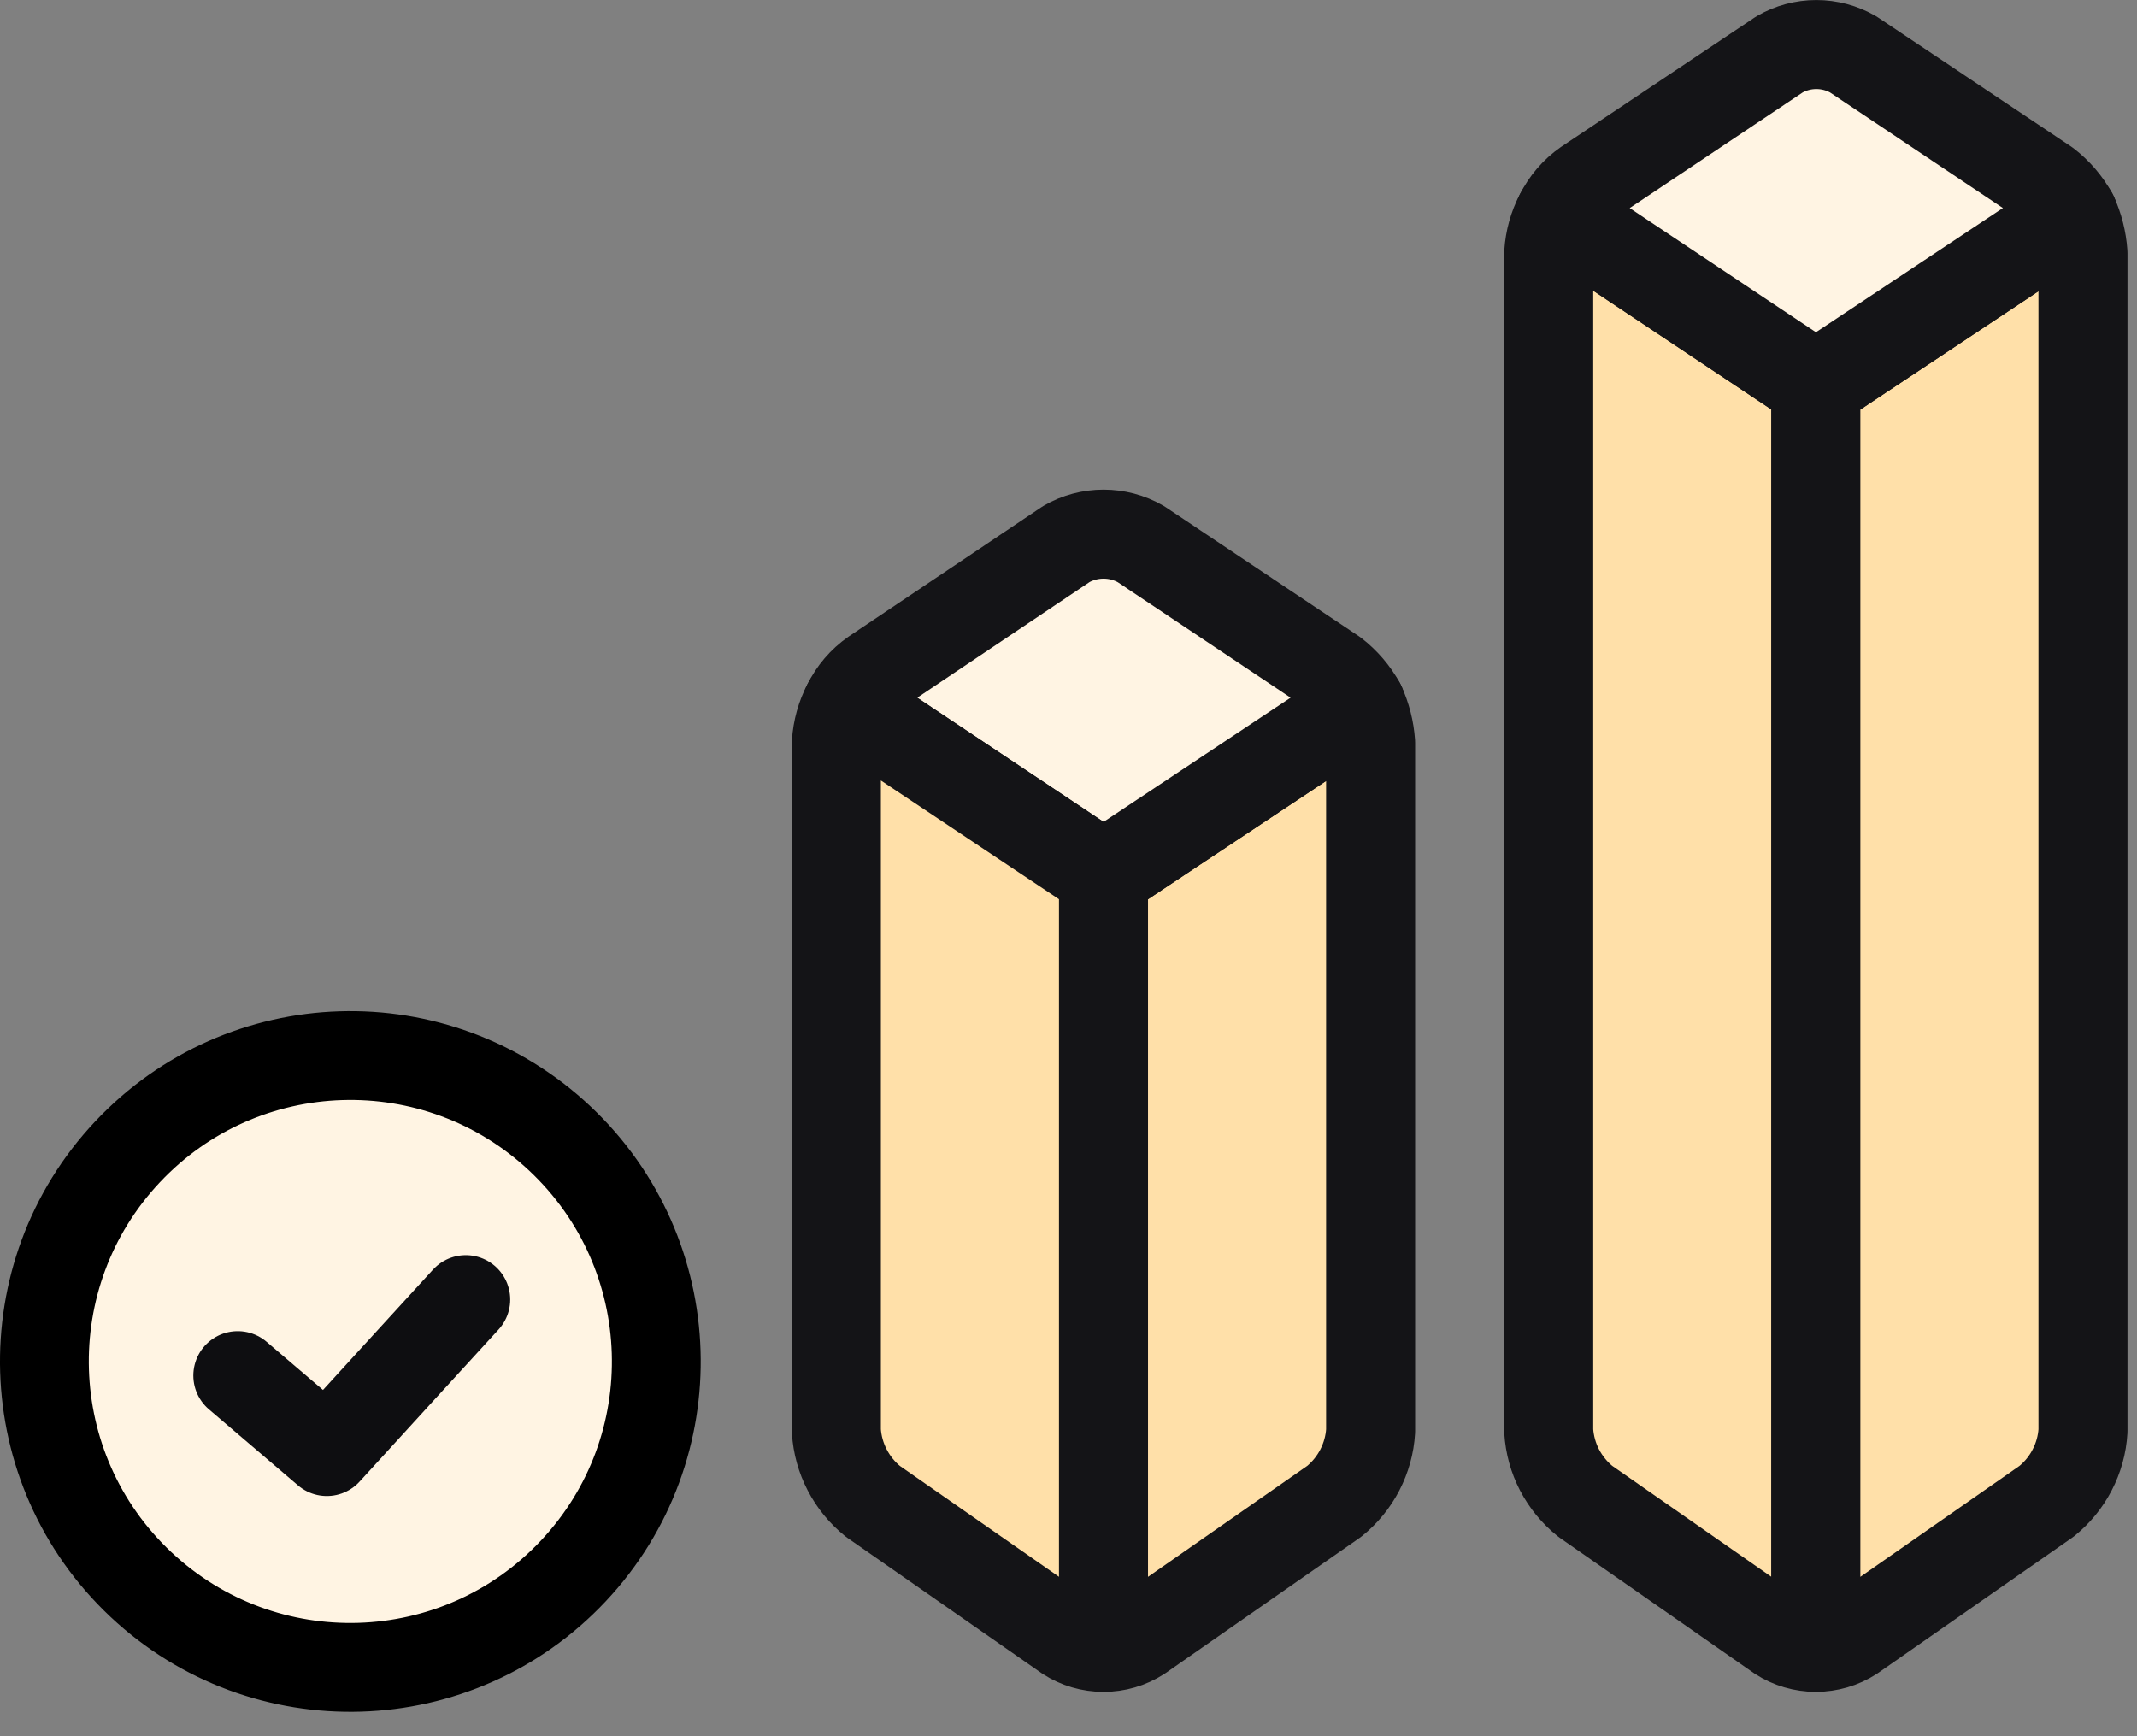
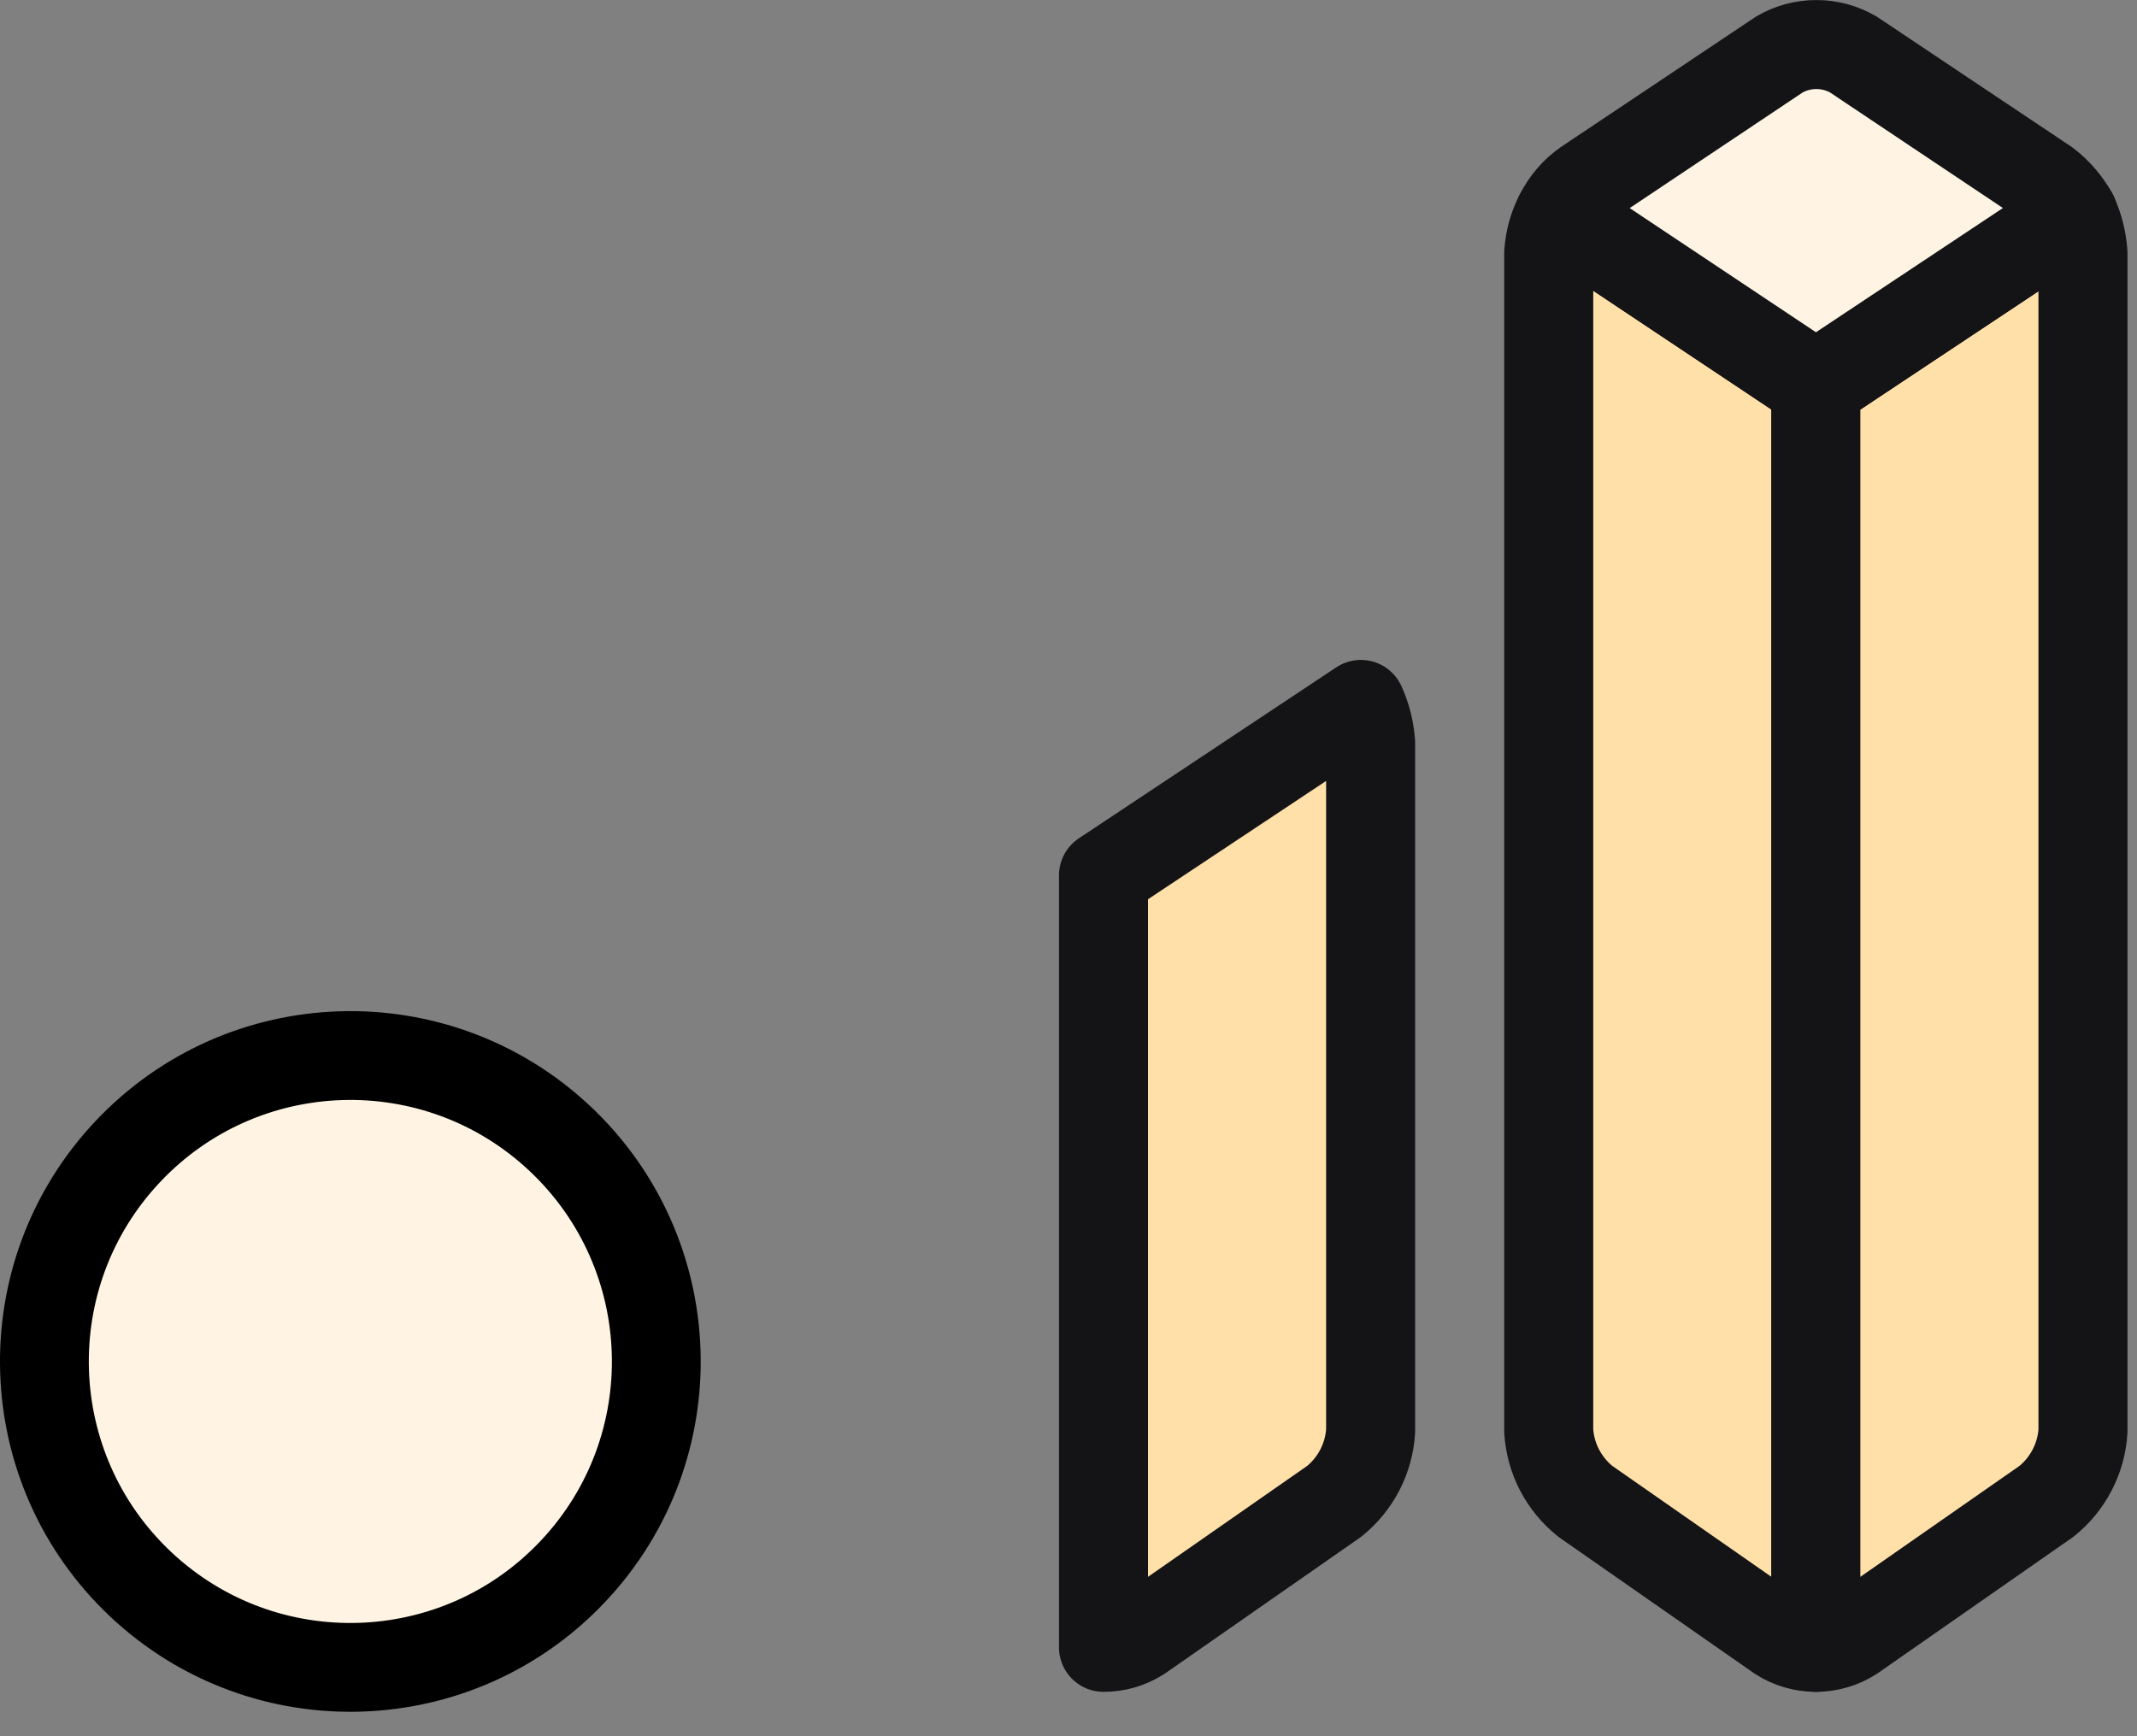
<svg xmlns="http://www.w3.org/2000/svg" width="32" height="26" viewBox="0 0 32 26" fill="none">
  <rect x="0" y="0" width="32" height="26" fill="#808080" stroke="none" />
  <path d="M20.524 11.123V21.429C20.512 21.633 20.456 21.832 20.362 22.014C20.268 22.195 20.137 22.355 19.978 22.483L17.071 24.509C16.908 24.614 16.718 24.67 16.524 24.669V13.109L20.378 10.549C20.461 10.73 20.51 10.924 20.524 11.123Z" fill="#FFE0A9" stroke="#141417" stroke-width="1.333" stroke-linecap="round" stroke-linejoin="round" />
-   <path d="M20.378 10.549L16.525 13.108L12.685 10.549C12.776 10.362 12.914 10.201 13.085 10.082L15.965 8.149C16.135 8.05 16.328 7.999 16.525 7.999C16.721 7.999 16.914 8.05 17.085 8.149L19.978 10.082C20.142 10.209 20.278 10.367 20.378 10.549Z" fill="#FFF4E3" stroke="#141417" stroke-width="1.333" stroke-linecap="round" stroke-linejoin="round" />
-   <path d="M16.524 13.109V24.669C16.331 24.67 16.141 24.614 15.978 24.509L13.071 22.483C12.912 22.355 12.781 22.195 12.687 22.014C12.592 21.832 12.537 21.633 12.524 21.429V11.123C12.537 10.922 12.591 10.727 12.684 10.549L16.524 13.109Z" fill="#FFE0A9" stroke="#141417" stroke-width="1.333" stroke-linecap="round" stroke-linejoin="round" />
  <path d="M27.191 5.775V24.669C26.998 24.669 26.808 24.614 26.645 24.509L23.738 22.482C23.579 22.354 23.448 22.195 23.353 22.013C23.259 21.832 23.204 21.633 23.191 21.429V3.789C23.204 3.588 23.258 3.393 23.351 3.215L27.191 5.775Z" fill="#FFE0A9" stroke="#141417" stroke-width="1.333" stroke-linecap="round" stroke-linejoin="round" />
  <path d="M31.191 3.789V21.429C31.179 21.633 31.123 21.832 31.029 22.013C30.935 22.195 30.804 22.354 30.645 22.482L27.738 24.509C27.575 24.614 27.385 24.669 27.191 24.669V5.775L31.045 3.215C31.128 3.396 31.177 3.59 31.191 3.789Z" fill="#FFE0A9" stroke="#141417" stroke-width="1.333" stroke-linecap="round" stroke-linejoin="round" />
  <path d="M31.045 3.216L27.192 5.776L23.352 3.216C23.443 3.03 23.581 2.869 23.752 2.75L26.645 0.816C26.813 0.718 27.004 0.667 27.198 0.667C27.393 0.667 27.584 0.718 27.752 0.816L30.645 2.75C30.809 2.876 30.945 3.035 31.045 3.216Z" fill="#FFF4E3" stroke="#141417" stroke-width="1.333" stroke-linecap="round" stroke-linejoin="round" />
  <path d="M8.383 17.049C6.539 15.317 3.64 15.407 1.908 17.251C0.175 19.095 0.265 21.994 2.109 23.727C3.953 25.459 6.853 25.369 8.585 23.525C10.318 21.681 10.227 18.782 8.383 17.049Z" fill="#FFF4E3" stroke="black" stroke-width="1.33" stroke-miterlimit="10" stroke-linecap="round" stroke-linejoin="round" />
-   <path d="M6.975 19.461L5.934 20.599L4.894 21.738L3.56 20.599" stroke="#0E0E11" stroke-width="1.33" stroke-miterlimit="10" stroke-linecap="round" stroke-linejoin="round" />
</svg>